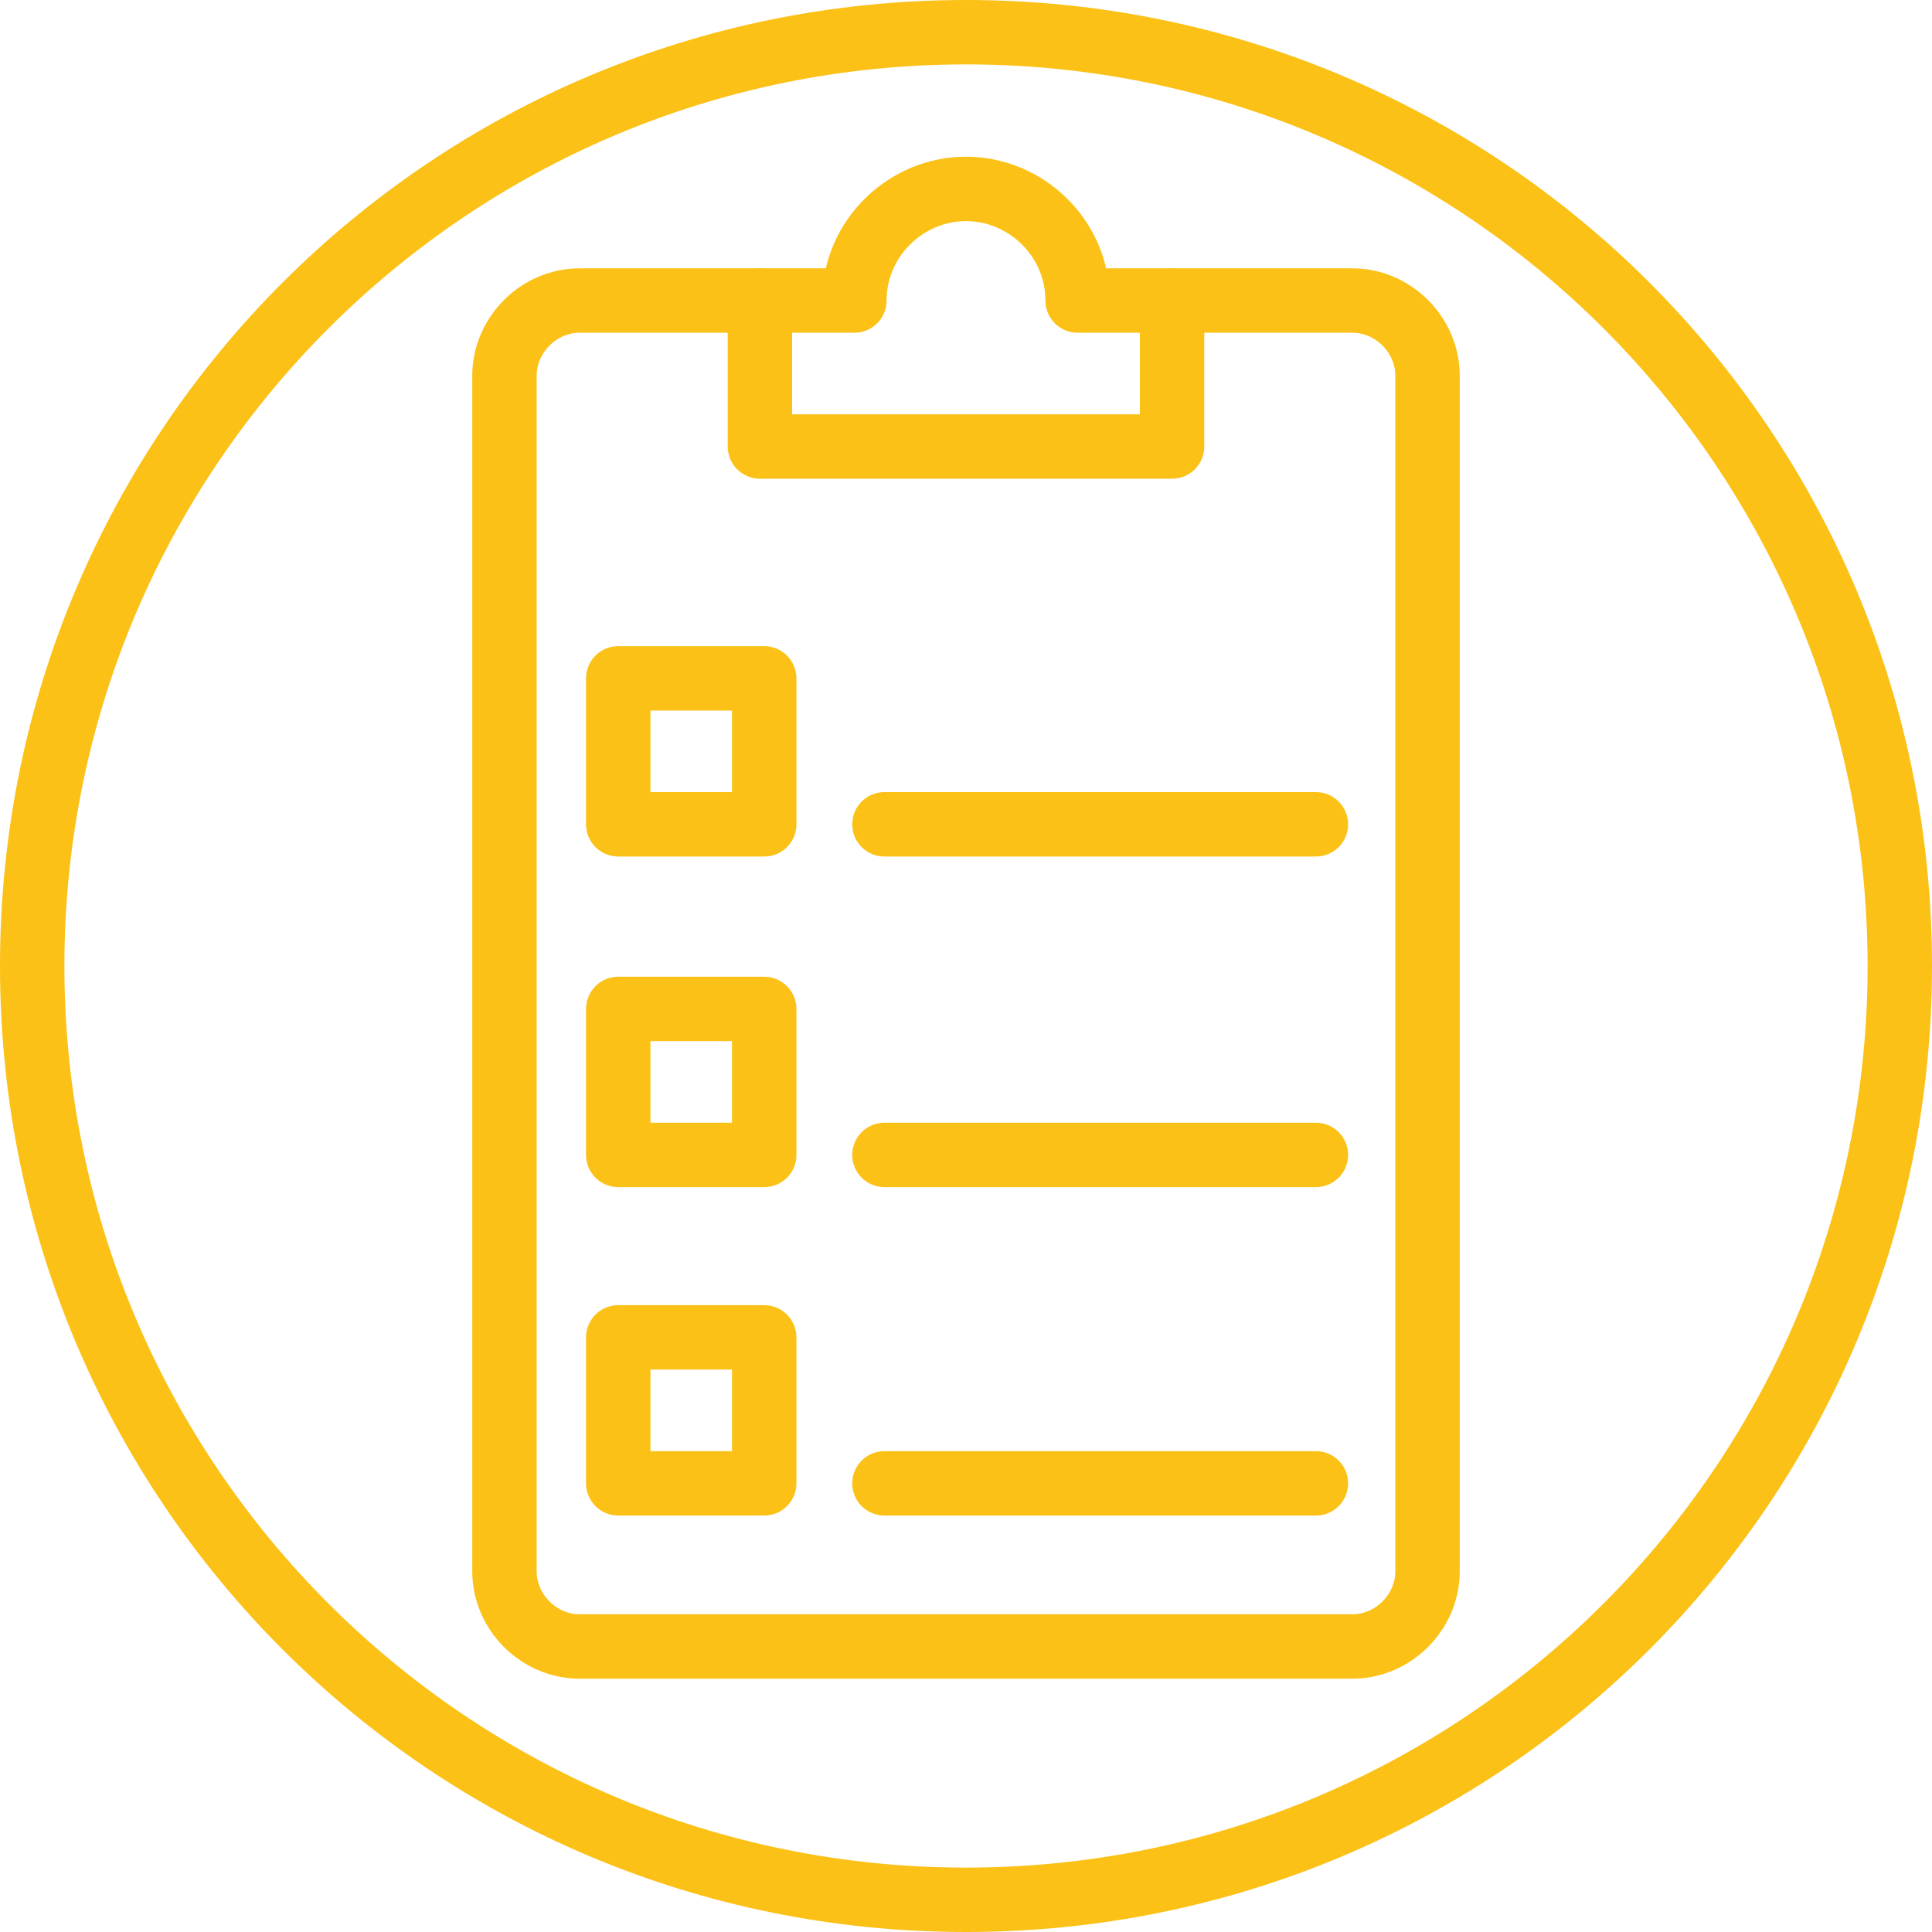
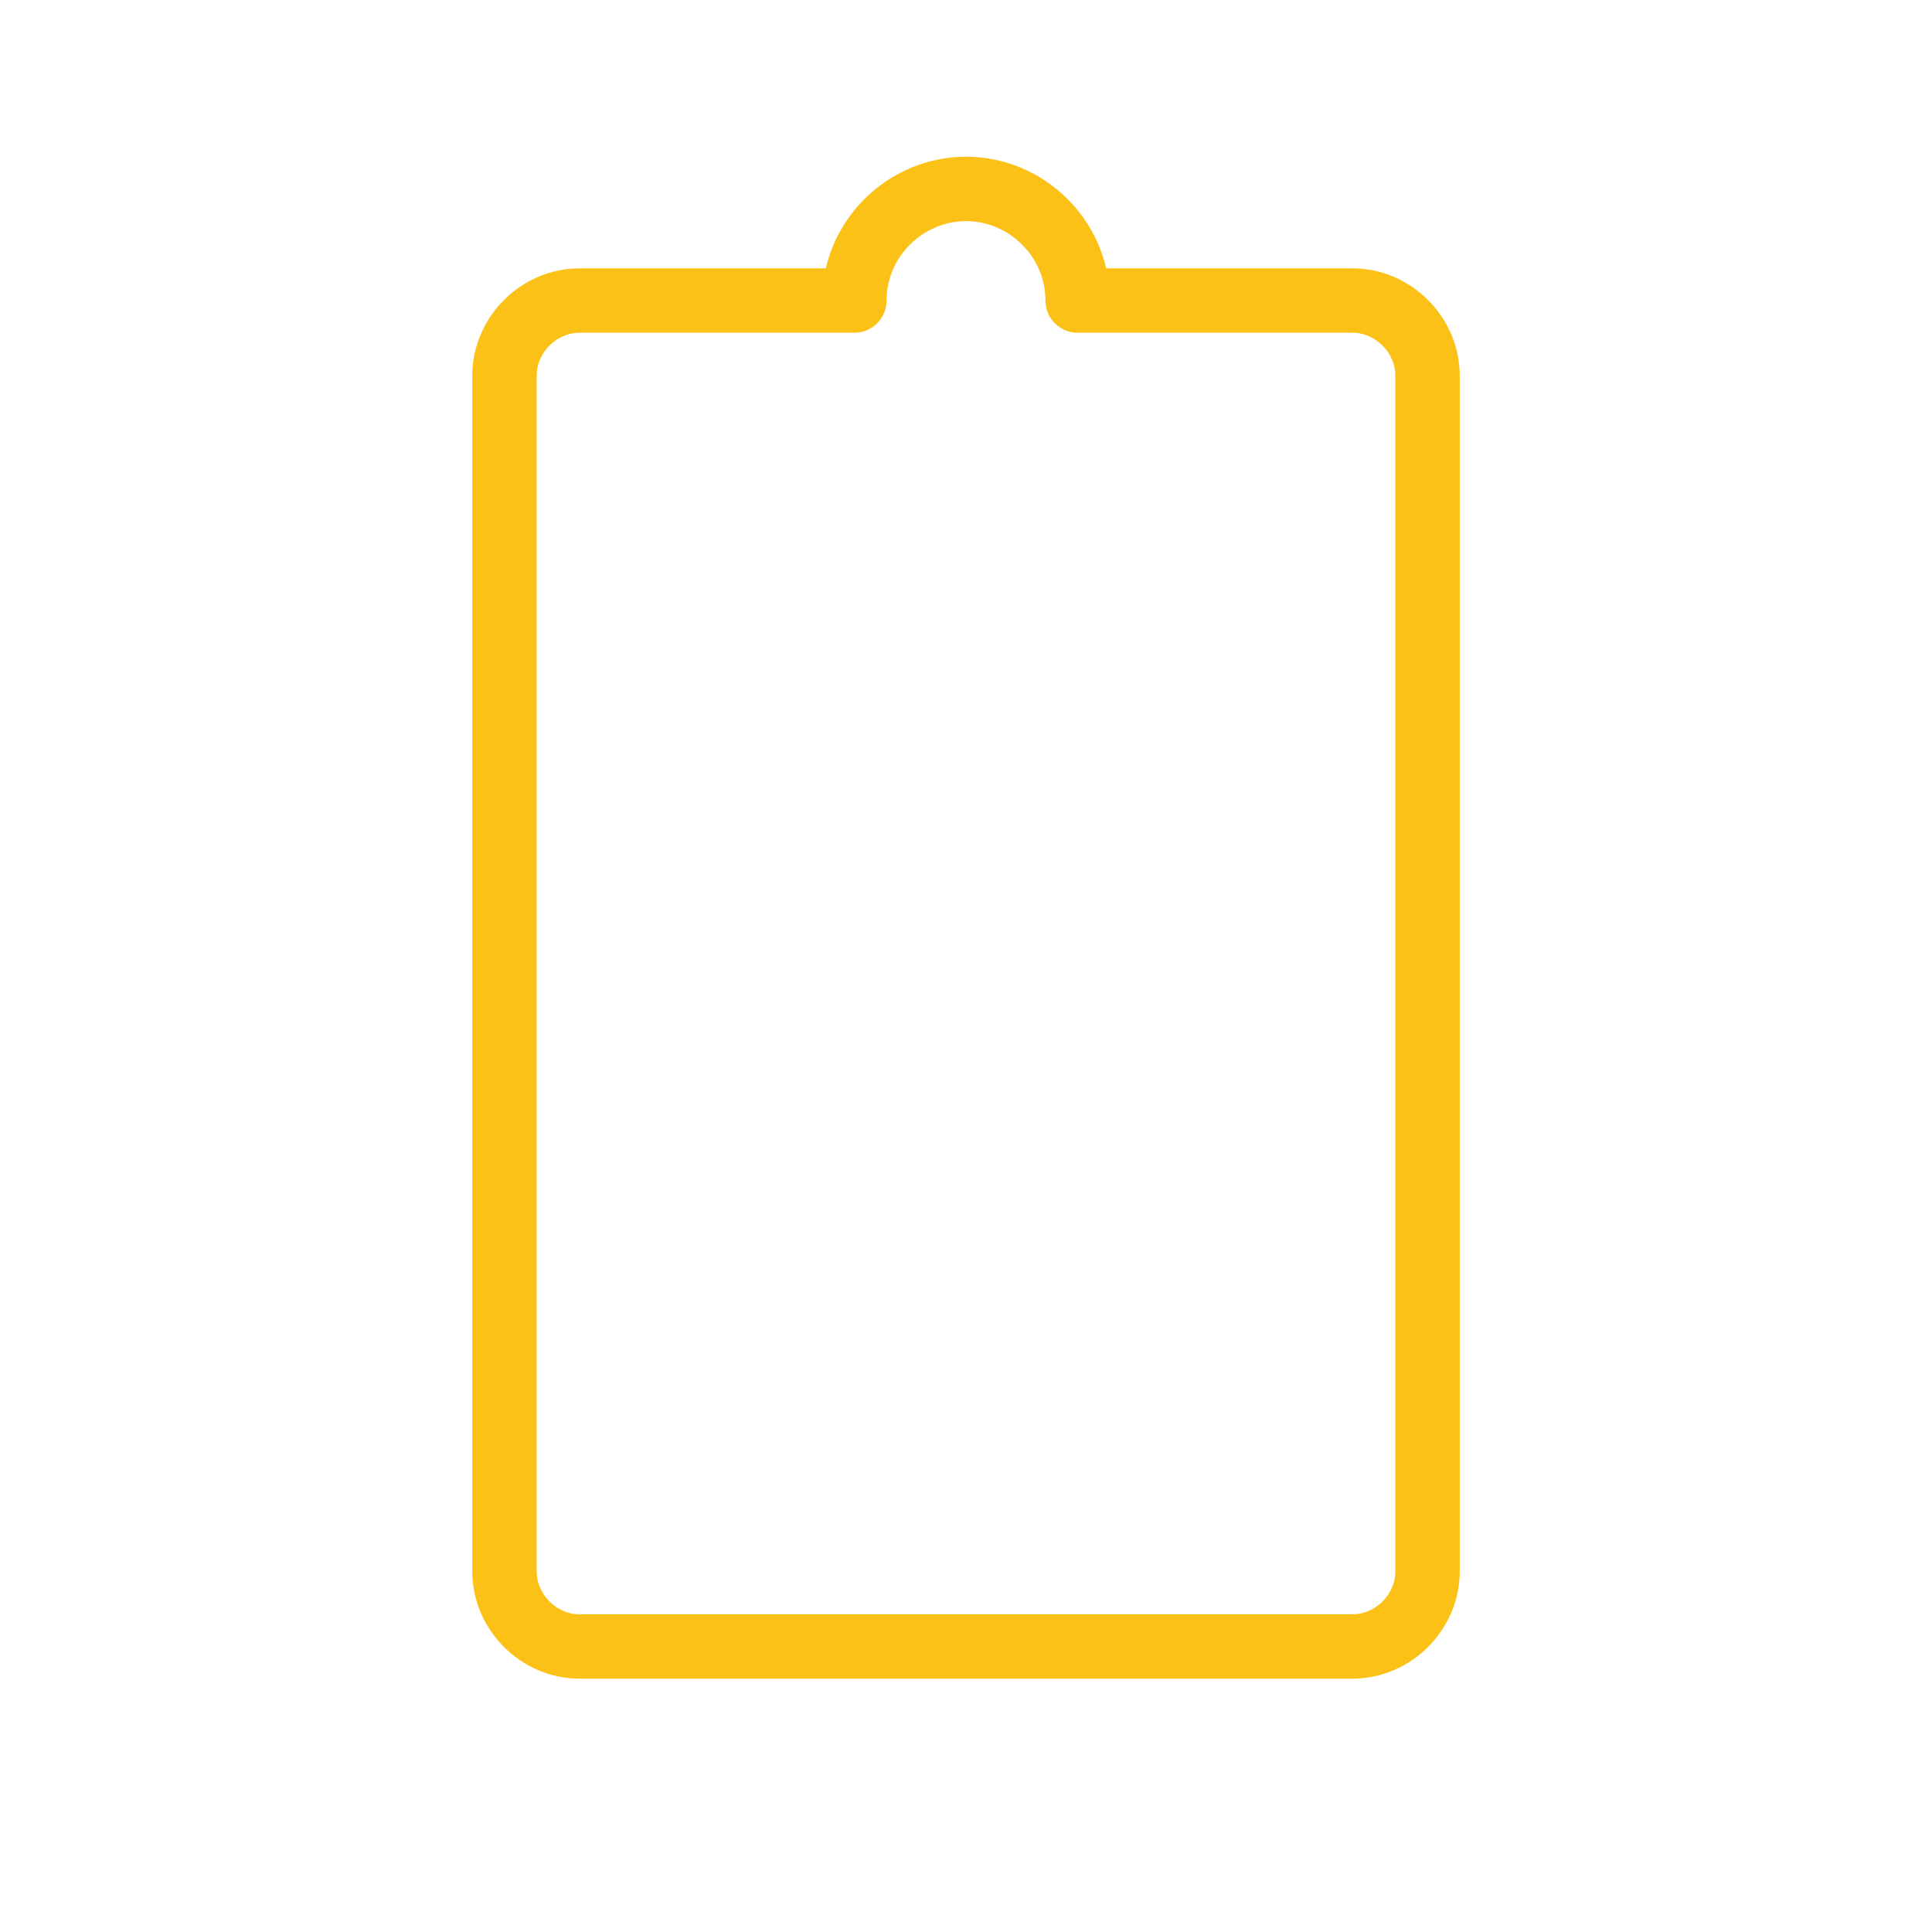
<svg xmlns="http://www.w3.org/2000/svg" width="90" height="90" fill="none">
-   <path d="M45 3c23.2 0 42 18.8 42 42S68.2 87 45 87 3 68.2 3 45 21.8 3 45 3zm0-3C20.1 0 0 20.1 0 45s20.1 45 45 45 45-20.1 45-45S69.9 0 45 0z" fill="#FBC117" />
  <path d="M63 14H50.2c0-2.9-2.4-5.2-5.2-5.2-2.8 0-5.2 2.3-5.2 5.2H27c-1.9 0-3.5 1.6-3.5 3.5v55.7c0 1.9 1.6 3.5 3.5 3.5h36c1.9 0 3.5-1.6 3.5-3.5V17.5c0-1.9-1.6-3.5-3.5-3.5z" stroke="#FBC117" stroke-width="3" stroke-miterlimit="10" stroke-linecap="round" stroke-linejoin="round" />
-   <path d="M35.6 31.6h-6.8v6.8h6.8v-6.8zM41.2 38.4h20.1M35.6 47h-6.8v6.8h6.8V47zM41.2 53.8h20.1M35.6 62.3h-6.8v6.8h6.8v-6.8zM41.2 69.1h20.1M35.4 14v6.8h19.2V14" stroke="#FBC117" stroke-width="3" stroke-miterlimit="10" stroke-linecap="round" stroke-linejoin="round" />
</svg>